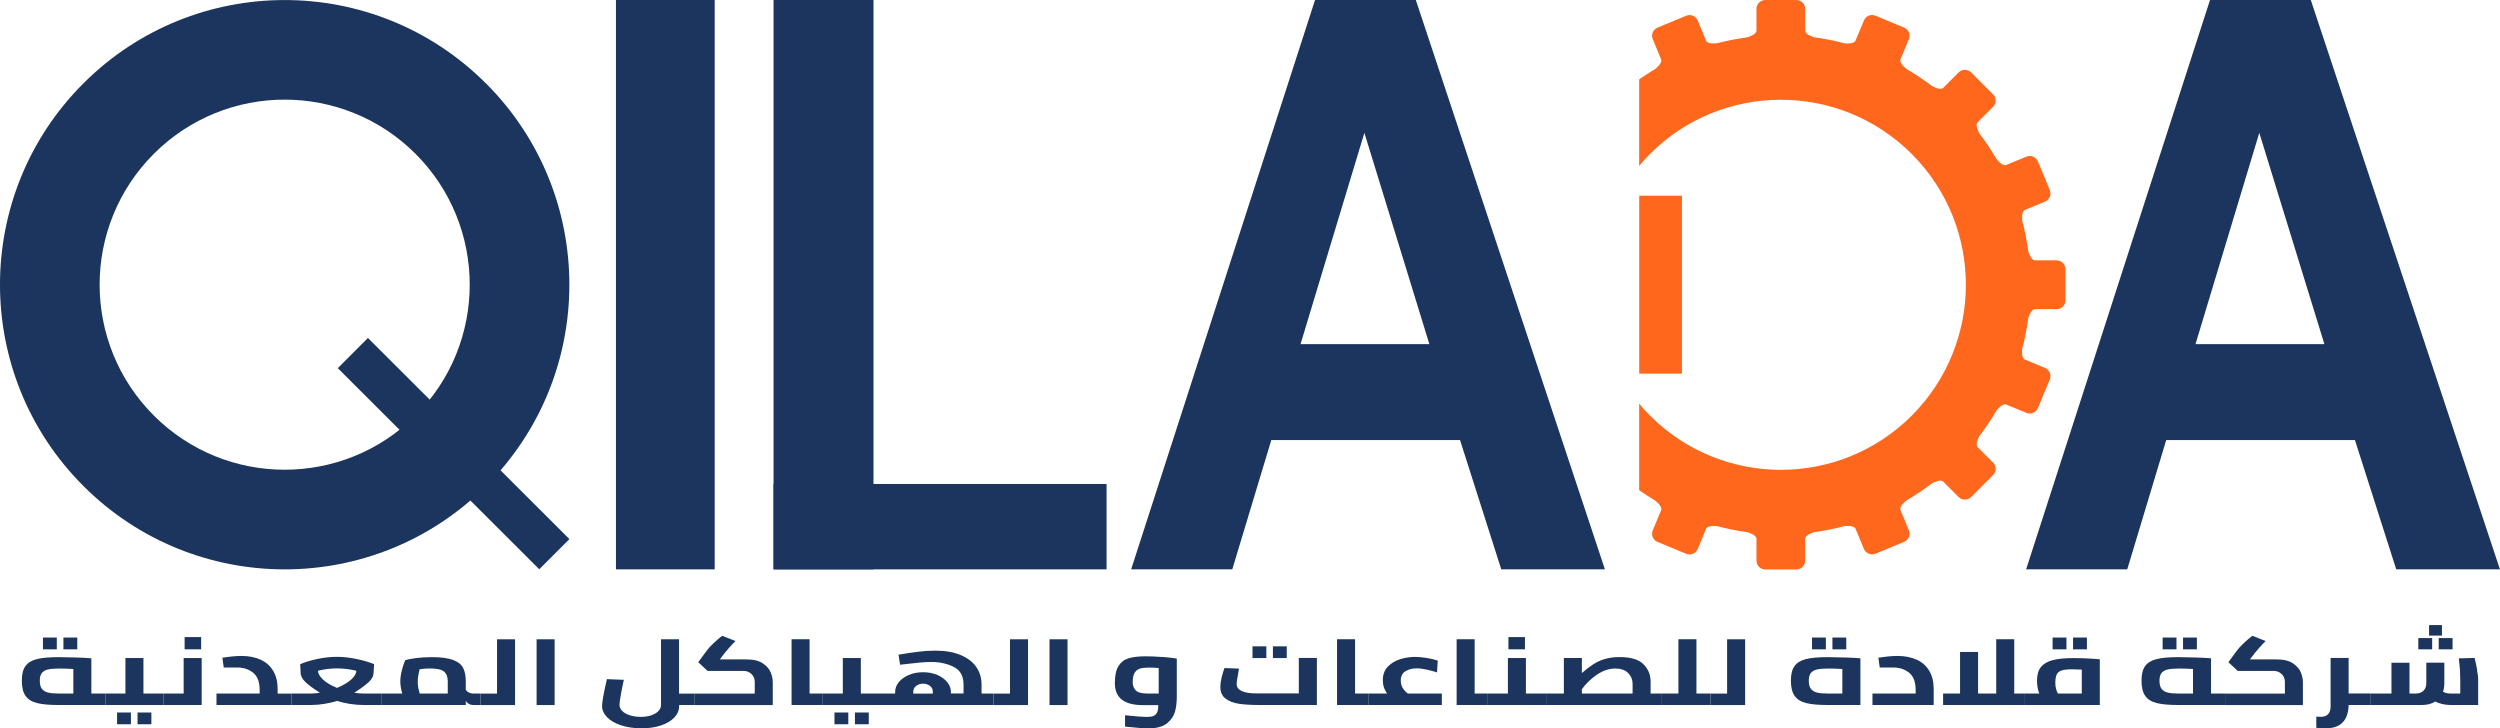
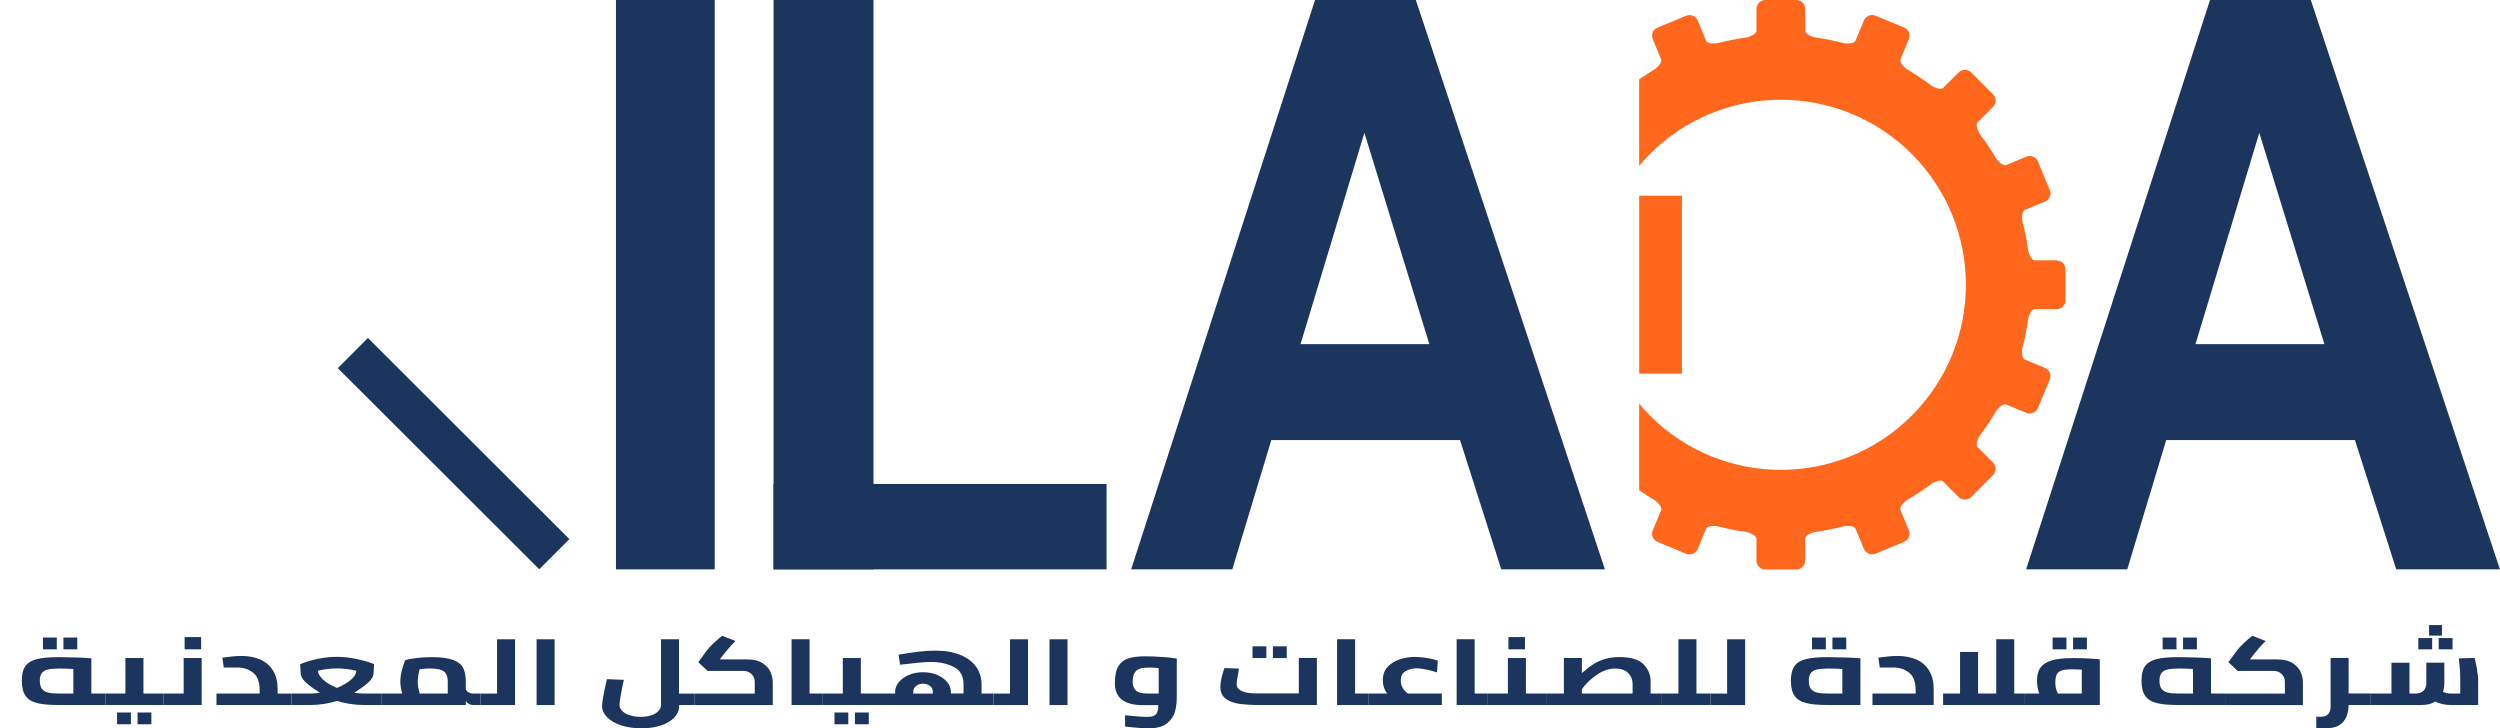
<svg xmlns="http://www.w3.org/2000/svg" id="b" viewBox="0 0 418.98 122.06">
  <defs>
    <style>.d{fill:#1c355e;}.d,.e{stroke-width:0px;}.e{fill:#ff671d;}</style>
  </defs>
  <g id="c">
    <path class="d" d="M17.66,116.23v1.92h-7.96c-1.49,0-2.66-.11-3.52-.33s-1.49-.62-1.9-1.2c-.41-.58-.62-1.43-.62-2.54s.19-1.87.59-2.43c.39-.56,1.02-.95,1.89-1.18s2.1-.34,3.67-.34c.84,0,1.85.02,3.02.06,1.17.04,2,.09,2.48.14v5.9h2.34ZM7.01,115.42c.22.31.55.52,1,.64.45.12,1.07.17,1.85.17h2.43v-4.11c-.75-.05-1.54-.08-2.37-.08s-1.47.06-1.93.17c-.46.12-.79.32-1,.61-.21.29-.32.71-.32,1.25,0,.59.11,1.04.33,1.35ZM7.2,106.85h2.32v1.97h-2.32v-1.97ZM10.63,106.85h2.32v1.97h-2.32v-1.97Z" />
    <path class="d" d="M27.42,116.23v1.92h-9.76v-1.92h3.36v-5.95h3.02v5.95h3.38ZM19.62,119.41h2.32v1.97h-2.32v-1.97ZM23.05,119.41h2.32v1.97h-2.32v-1.97Z" />
    <path class="d" d="M33.8,110.28v7.87h-6.38v-1.92h3.36v-5.95h3.02ZM30.94,106.77h2.77v2.05h-2.77v-2.05Z" />
    <path class="d" d="M48.88,116.23v1.92h-12.6v-1.92h7.24v-.57c0-1.36-.37-2.34-1.1-2.92-.74-.58-1.62-.87-2.64-.87h-2.28l-.23-1.65c.47-.07,1-.14,1.59-.2.59-.06,1.14-.09,1.63-.09,1.2,0,2.26.21,3.17.62.91.41,1.62,1.04,2.12,1.87.5.83.75,1.85.75,3.05v.77h2.34Z" />
    <path class="d" d="M63.89,116.23v1.92h-2.95c-.75,0-1.51-.06-2.29-.18-.77-.12-1.5-.29-2.17-.5-.68.21-1.39.38-2.15.5-.76.12-1.48.18-2.17.18h-3.27v-1.92h3.2c.47,0,.98-.04,1.53-.13-1.07-.67-1.87-1.26-2.42-1.78-.55-.51-.82-1.05-.82-1.62l-.07-1.39c.71-.31,1.63-.6,2.77-.85s2.27-.38,3.38-.38,2.23.13,3.39.38,2.11.54,2.85.85l-.09,1.39c0,.58-.27,1.12-.82,1.62-.55.5-1.36,1.1-2.42,1.78.56.08,1.07.13,1.56.13h2.98ZM58.94,113.81c.52-.5.78-.97.78-1.4-1.11-.26-2.19-.39-3.25-.39s-2.1.13-3.18.39c0,.44.27.92.81,1.45.54.52,1.34,1,2.39,1.43,1.11-.48,1.93-.98,2.45-1.48Z" />
    <path class="d" d="M80.53,116.23v1.92h-1.24c-.26,0-.5-.06-.72-.19-.23-.13-.39-.29-.5-.49v.68h-14.18v-1.92h3.52c-.21-.76-.32-1.42-.32-2s.08-1.2.25-1.86c.17-.66.35-1.23.56-1.72.41-.14,1.01-.26,1.8-.36.8-.1,1.68-.16,2.66-.16,1.55,0,2.74.16,3.57.47s1.4.76,1.69,1.34.44,1.33.44,2.27v1.34c.1.21.27.38.5.5.23.12.47.18.72.18h1.24ZM70.12,115.33c.07.37.14.67.21.9h4.71v-2.06c0-.73-.21-1.27-.62-1.62-.41-.35-1.21-.52-2.38-.52-.57,0-1.14.04-1.71.13-.21.79-.32,1.48-.32,2.08,0,.36.03.72.1,1.09Z" />
    <path class="d" d="M86.32,107.14v11.02h-5.79v-1.92h2.77v-9.1h3.02Z" />
    <path class="d" d="M89.93,107.14h3.02v11.02h-3.02v-11.02Z" />
    <path class="d" d="M116.46,118.15h-2.64v.22c0,.67-.26,1.29-.78,1.85-.52.56-1.25,1.01-2.21,1.34-.95.33-2.06.5-3.32.5s-2.42-.17-3.42-.5c-1-.33-1.78-.78-2.34-1.35-.56-.57-.85-1.19-.85-1.87s.27-2.18.81-4.52l2.84.11c-.18.8-.35,1.63-.5,2.49-.15.86-.23,1.43-.23,1.7,0,.37.15.71.45,1.02.3.31.73.55,1.27.73.55.18,1.16.27,1.84.27s1.27-.09,1.79-.27c.52-.18.92-.42,1.19-.72.28-.3.42-.64.42-.99v-11.02h3.02v9.1h2.64v1.92Z" />
    <path class="d" d="M127.88,111.2c.65.45,1.08.96,1.3,1.53.22.57.33,1.1.33,1.59v3.84h-13.05v-1.92h10.03v-1.94c0-.55-.18-.99-.55-1.34s-.81-.52-1.32-.52h-6.04l-1.56-1.46,1.35-1.84c.3-.42.71-.87,1.22-1.35.51-.48.99-.89,1.44-1.24l2.23.88c-.78.78-1.52,1.62-2.21,2.53l-.41.55h4.46c1.2,0,2.13.23,2.77.68Z" />
    <path class="d" d="M137.89,116.23v1.92h-5.23v-11.02h3.02v9.1h2.21Z" />
    <path class="d" d="M147.65,116.23v1.92h-9.76v-1.92h3.36v-5.95h3.02v5.95h3.38ZM139.85,119.41h2.32v1.97h-2.32v-1.97ZM143.28,119.41h2.32v1.97h-2.32v-1.97Z" />
    <path class="d" d="M166.49,116.23v1.92h-18.84v-1.92h2.37v-.3c0-.56.2-1.09.6-1.59.4-.5.96-.91,1.68-1.22.72-.31,1.53-.46,2.41-.46s1.68.16,2.39.46c.71.31,1.26.72,1.66,1.22.4.5.6,1.03.6,1.57v.31h2.12v-1.5c0-1.43-.55-2.41-1.66-2.96-1.1-.55-2.36-.82-3.75-.82-.62,0-1.32.04-2.11.12-.79.08-1.83.19-3.12.34l-.25-1.68c1.14-.2,2.22-.36,3.25-.49,1.02-.13,1.99-.19,2.91-.19,1.64,0,3.04.24,4.2.72,1.16.48,2.05,1.14,2.65,2,.6.86.9,1.84.9,2.97v1.5h2.01ZM153.52,114.97c-.31.26-.46.57-.46.94v.33h3.27v-.35c0-.37-.16-.68-.47-.93-.32-.25-.71-.38-1.17-.38s-.85.13-1.16.39Z" />
    <path class="d" d="M172.29,107.14v11.02h-5.79v-1.92h2.77v-9.1h3.02Z" />
    <path class="d" d="M175.89,107.14h3.02v11.02h-3.02v-11.02Z" />
    <path class="d" d="M194.76,110.09c.98.08,1.8.17,2.46.28v6.41c0,.86-.09,1.67-.28,2.42-.19.75-.63,1.42-1.33,2s-1.75.87-3.14.87c-.81,0-2.12-.1-3.92-.3v-1.9c1.8.19,3.02.28,3.65.28.48,0,.86-.06,1.13-.17.27-.12.47-.31.6-.6.13-.28.19-.69.19-1.21h-2.61c-3.11,0-4.67-1.23-4.67-3.68,0-1.25.2-2.2.6-2.85.4-.65.96-1.09,1.69-1.31.73-.23,1.69-.34,2.87-.34.87,0,1.8.04,2.77.12ZM190.34,115.69c.33.36.99.54,1.98.54h1.87v-4.27c-.57-.05-1.12-.08-1.65-.08-.63,0-1.13.06-1.51.18-.38.12-.67.36-.88.71-.21.35-.32.87-.32,1.57,0,.54.17.98.5,1.35Z" />
    <path class="d" d="M220.7,110.28v7.87h-9.74c-1.31,0-2.42-.07-3.32-.2s-1.66-.42-2.24-.87c-.59-.44-.88-1.1-.88-1.97,0-.45.07-.97.21-1.55.14-.58.3-1.11.48-1.6l2.43.09-.16.99c-.15.77-.23,1.29-.23,1.57,0,1.07,1.11,1.6,3.34,1.6h7.08v-5.95h3.02ZM209.91,108.32h2.32v1.97h-2.32v-1.97ZM213.33,108.32h2.32v1.97h-2.32v-1.97Z" />
    <path class="d" d="M229.31,116.23v1.92h-5.23v-11.02h3.02v9.1h2.21Z" />
    <path class="d" d="M241.64,116.23v1.92h-12.33v-1.92h3.18c-.5-.63-.74-1.38-.74-2.25,0-.92.28-1.68.84-2.26.56-.58,1.26-1,2.08-1.25s1.65-.38,2.46-.38c.56,0,1.2.06,1.93.17.73.11,1.36.26,1.9.45l-.13,1.98c-.47-.16-1.03-.31-1.68-.46s-1.24-.22-1.75-.22c-.69,0-1.3.16-1.84.47-.53.31-.8.84-.8,1.59,0,.48.12.91.35,1.27.23.36.51.66.85.89h5.68Z" />
    <path class="d" d="M249.35,116.23v1.92h-5.23v-11.02h3.02v9.1h2.21Z" />
    <path class="d" d="M259.11,116.23v1.92h-9.76v-1.92h3.36v-5.95h3.02v5.95h3.38ZM252.8,106.77h2.77v2.05h-2.77v-2.05Z" />
    <path class="d" d="M278.52,116.23v1.92h-19.41v-1.92h2.98v-5.95h3.02v2.52c.68-.59,1.29-1.06,1.84-1.43.55-.37,1.19-.67,1.93-.9s1.58-.35,2.55-.35c1.89,0,3.24.41,4.02,1.22.79.81,1.18,1.77,1.18,2.86v2.03h1.89ZM267.6,113.09c-1.01.7-1.84,1.5-2.49,2.42v.72h8.5v-1.62c0-.71-.25-1.32-.75-1.82-.5-.5-1.21-.75-2.13-.75-1.07,0-2.11.35-3.12,1.05Z" />
    <path class="d" d="M286.68,116.23v1.92h-8.16v-1.92h2.77v-9.1h3.02v9.1h2.37Z" />
    <path class="d" d="M292.47,107.14v11.02h-5.79v-1.92h2.77v-9.1h3.02Z" />
    <path class="d" d="M309.31,110.19c1.17.04,2,.09,2.48.14v7.82h-5.61c-1.49,0-2.66-.11-3.52-.33s-1.49-.62-1.9-1.2c-.41-.58-.62-1.43-.62-2.54s.2-1.87.59-2.43c.39-.56,1.02-.95,1.89-1.18s2.1-.34,3.67-.34c.84,0,1.85.02,3.02.06ZM303.48,115.42c.22.31.55.52,1,.64.45.12,1.07.17,1.85.17h2.43v-4.11c-.75-.05-1.54-.08-2.37-.08s-1.47.06-1.93.17c-.46.12-.79.32-1,.61-.21.29-.32.71-.32,1.25,0,.59.11,1.04.33,1.35ZM303.68,106.85h2.32v1.97h-2.32v-1.97ZM307.1,106.85h2.32v1.97h-2.32v-1.97Z" />
    <path class="d" d="M321.2,110.54c.91.41,1.62,1.04,2.12,1.87.5.83.75,1.85.75,3.05v2.69h-10.26v-1.92h7.24v-.57c0-1.36-.37-2.34-1.1-2.92-.74-.58-1.62-.87-2.64-.87h-2.28l-.23-1.65c.47-.07,1-.14,1.59-.2s1.14-.09,1.63-.09c1.2,0,2.26.21,3.17.62Z" />
    <path class="d" d="M339.36,116.23v1.92h-13.71v-1.92h2.84v-6.97h3.02v6.97h3.04v-9.1h3.02v9.1h1.78Z" />
    <path class="d" d="M351.91,110.5v7.65h-12.55v-1.92h2.41c-.26-.64-.38-1.36-.38-2.17,0-.95.21-1.71.64-2.25.43-.55,1.08-.93,1.95-1.17.87-.23,2.02-.35,3.45-.35,1.26,0,2.37.04,3.31.11l1.17.09ZM344,106.85h2.32v1.97h-2.32v-1.97ZM344.56,115.42c.08.25.18.52.32.81h4.01v-4.01c-.66-.03-1.18-.05-1.55-.05-.81,0-1.42.06-1.81.19-.4.13-.68.35-.83.66-.16.31-.24.79-.24,1.43,0,.4.04.72.11.97ZM347.43,106.85h2.32v1.97h-2.32v-1.97Z" />
    <path class="d" d="M372.9,116.23v1.92h-7.96c-1.49,0-2.66-.11-3.52-.33s-1.49-.62-1.9-1.2c-.41-.58-.62-1.43-.62-2.54s.2-1.87.59-2.43c.39-.56,1.02-.95,1.89-1.18s2.1-.34,3.67-.34c.84,0,1.85.02,3.02.06,1.17.04,2,.09,2.48.14v5.9h2.34ZM362.25,115.42c.22.31.55.52,1,.64.45.12,1.07.17,1.85.17h2.43v-4.11c-.75-.05-1.54-.08-2.37-.08s-1.47.06-1.93.17c-.46.12-.79.32-1,.61-.21.29-.32.71-.32,1.25,0,.59.11,1.04.33,1.35ZM362.44,106.85h2.32v1.97h-2.32v-1.97ZM365.86,106.85h2.32v1.97h-2.32v-1.97Z" />
    <path class="d" d="M384.32,111.2c.65.45,1.08.96,1.3,1.53.22.57.33,1.1.33,1.59v3.84h-13.05v-1.92h10.03v-1.94c0-.55-.18-.99-.55-1.34-.37-.35-.81-.52-1.32-.52h-6.04l-1.56-1.46,1.35-1.84c.3-.42.71-.87,1.22-1.35s.99-.89,1.44-1.24l2.23.88c-.78.78-1.52,1.62-2.21,2.53l-.41.55h4.46c1.2,0,2.13.23,2.77.68Z" />
    <path class="d" d="M397.33,118.15h-3.72c-.02,1.24-.33,2.2-.96,2.88-.62.68-1.56,1.02-2.81,1.02-.2,0-.74-.02-1.65-.06v-1.89l.77.03c.54,0,.95-.15,1.22-.45.27-.3.41-.72.41-1.27v-8.14h3.02v5.95h3.72v1.92Z" />
    <path class="d" d="M415.13,112.31c.13.69.19,1.18.19,1.46v4.38h-4.64c-.5,0-.97-.06-1.43-.17-.46-.12-.83-.25-1.12-.41-.6.39-1.35.58-2.25.58h-8.54v-1.92h3.45v-5.16h3.02v5.16h1.04c.57,0,1.01-.16,1.32-.48.31-.32.46-.73.46-1.24v-3.45h3.02v3.45c0,.54-.08,1.01-.22,1.43.13.07.31.14.53.2.22.06.44.09.67.09h1.69v-2.16c0-.67-.02-1.24-.04-1.71-.03-.47-.1-1.14-.2-2.02l2.64-.08c.17.67.31,1.35.44,2.05ZM405.29,106.93h2.32v1.89h-2.32v-1.89ZM407.09,104.76h2.16v1.76h-2.16v-1.76ZM408.71,106.93h2.32v1.89h-2.32v-1.89Z" />
    <rect class="d" x="103.23" width="16.55" height="95.42" />
    <path class="d" d="M268.98,95.42h-17.38l-6.91-21.67h-31.63l-6.54,21.67h-16.95L220.39,0h16.89l31.69,95.42ZM239.55,57.67l-10.89-35.41-10.7,35.41h21.59Z" />
    <path class="d" d="M418.98,95.42h-17.39l-6.92-21.67h-31.63l-6.53,21.67h-16.95L370.38,0h16.89l31.7,95.42ZM389.55,57.67l-10.91-35.41-10.69,35.41h21.6Z" />
    <rect class="d" x="129.64" width="16.75" height="95.42" />
    <rect class="d" x="129.64" y="81.11" width="55.81" height="14.31" />
-     <path class="d" d="M81.45,13.98c18.63,18.63,18.63,48.84,0,67.47-18.64,18.63-48.84,18.63-67.47,0C-4.66,62.82-4.66,32.61,13.97,13.98c18.63-18.63,48.84-18.63,67.47,0ZM25.78,25.78c-12.11,12.11-12.11,31.75,0,43.86,12.11,12.11,31.74,12.11,43.86,0,12.11-12.11,12.11-31.74,0-43.86-12.12-12.11-31.75-12.11-43.86,0Z" />
    <rect class="d" x="72.44" y="52.17" width="7.15" height="47.71" transform="translate(-31.49 76.11) rotate(-45.05)" />
    <rect class="e" x="274.72" y="32.8" width="7.16" height="29.82" />
    <path class="e" d="M344.7,43.63h-3.65c-.72,0-1.13-1.56-1.13-1.56h0c-.24-1.71-.56-3.39-1-5.03-.02-.21-.18-1.6.44-1.86.66-.28,3.37-1.4,3.37-1.4.75-.31,1.11-1.17.8-1.92l-1.99-4.81c-.32-.75-1.19-1.11-1.93-.8,0,0-2.71,1.12-3.38,1.4-.67.27-1.64-1.01-1.64-1.01-.86-1.47-1.8-2.89-2.84-4.24h0s-.81-1.4-.31-1.91c.51-.51,2.58-2.58,2.58-2.58.58-.58.58-1.52,0-2.09l-3.67-3.68c-.58-.58-1.52-.58-2.1,0,0,0-2.07,2.07-2.58,2.58-.5.51-1.89-.31-1.89-.31h-.01c-1.35-1.02-2.76-1.97-4.25-2.84,0,0-1.29-.98-1.01-1.64.27-.67,1.4-3.38,1.4-3.38.32-.75-.05-1.62-.8-1.93l-4.8-1.99c-.75-.31-1.62.04-1.93.8,0,0-1.12,2.71-1.41,3.37-.25.62-1.65.48-1.85.46-1.64-.44-3.32-.77-5.03-1h0s-1.56-.41-1.56-1.13V1.48c0-.82-.66-1.48-1.49-1.48h-5.18c-.82,0-1.49.66-1.49,1.48v3.65c0,.72-1.57,1.13-1.57,1.13h0c-1.71.23-3.39.57-5.04.99-.2.02-1.59.18-1.85-.44-.27-.66-1.38-3.37-1.38-3.37-.33-.76-1.19-1.11-1.94-.8l-4.81,1.99c-.75.31-1.11,1.18-.79,1.93,0,0,1.12,2.71,1.4,3.38.27.66-1.01,1.64-1.01,1.64-.92.54-1.8,1.12-2.67,1.72v14.51c.57-.69,1.17-1.37,1.82-2.01,12.1-12.11,31.73-12.11,43.86,0,12.1,12.11,12.1,31.74,0,43.86-12.12,12.11-31.74,12.11-43.86,0-.66-.65-1.25-1.32-1.82-2.01v14.5c.87.61,1.75,1.19,2.67,1.73,0,0,1.29.97,1.01,1.64-.28.66-1.4,3.37-1.4,3.37-.32.75.04,1.62.79,1.93l4.81,1.99c.75.3,1.61-.04,1.94-.8,0,0,1.11-2.71,1.38-3.38.26-.62,1.68-.47,1.86-.45,1.63.43,3.32.77,5.03,1,0,0,1.57.41,1.57,1.13v3.65c0,.82.66,1.47,1.49,1.48h5.18c.82,0,1.49-.66,1.49-1.49v-3.65c0-.72,1.56-1.13,1.56-1.13,1.71-.23,3.39-.57,5.03-1,.2-.02,1.6-.17,1.86.45.27.67,1.4,3.38,1.4,3.38.32.75,1.18,1.1,1.93.8l4.8-1.99c.75-.32,1.12-1.18.8-1.94,0,0-1.12-2.7-1.4-3.37-.28-.67,1.01-1.64,1.01-1.64,1.48-.87,2.89-1.81,4.25-2.84h.01s1.39-.82,1.89-.3c.52.51,2.58,2.58,2.58,2.58.58.57,1.51.57,2.1,0l3.67-3.68c.58-.58.58-1.52,0-2.09,0,0-2.08-2.07-2.58-2.58-.5-.51.31-1.9.31-1.9h0c1.04-1.36,1.98-2.77,2.84-4.24,0,0,.97-1.29,1.64-1.01.67.27,3.38,1.39,3.38,1.39.74.31,1.61-.05,1.93-.8l1.99-4.8c.31-.76-.05-1.62-.8-1.93,0,0-2.71-1.12-3.37-1.4-.62-.25-.48-1.66-.44-1.86.43-1.64.76-3.32.99-5.03h0s.41-1.56,1.13-1.56h3.65c.81,0,1.47-.66,1.47-1.48v-5.2c0-.82-.66-1.48-1.47-1.48Z" />
  </g>
</svg>